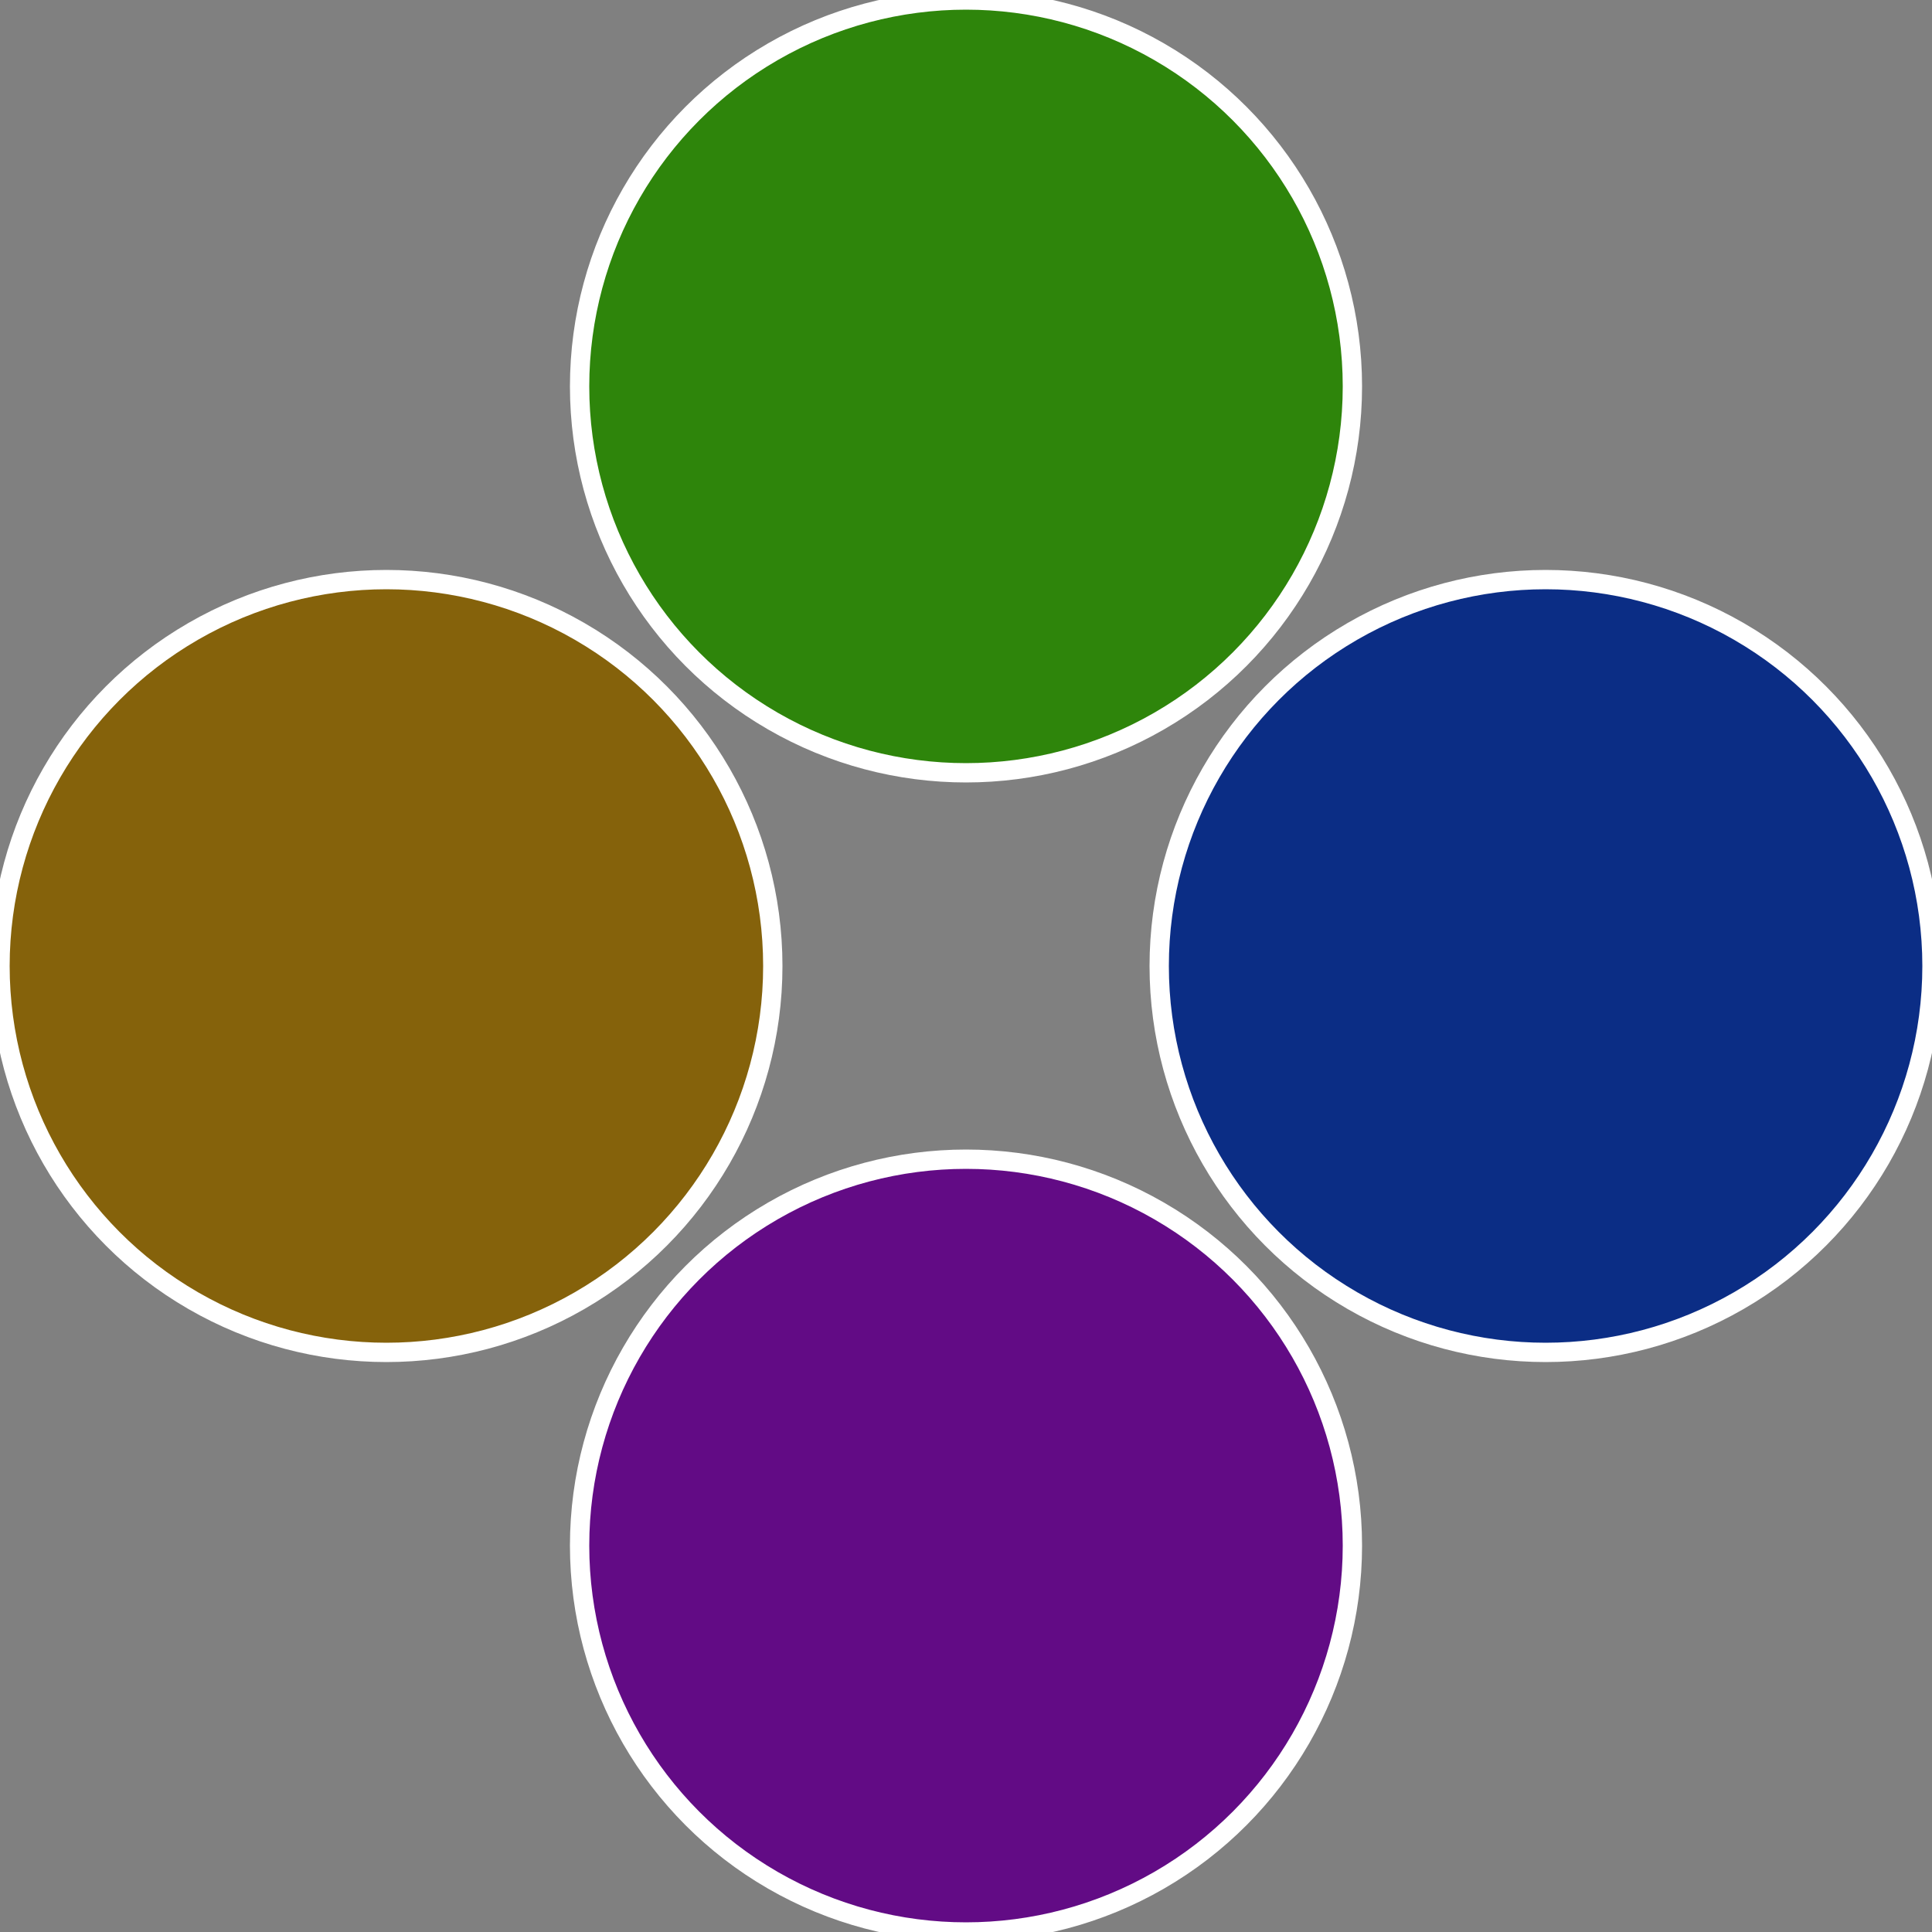
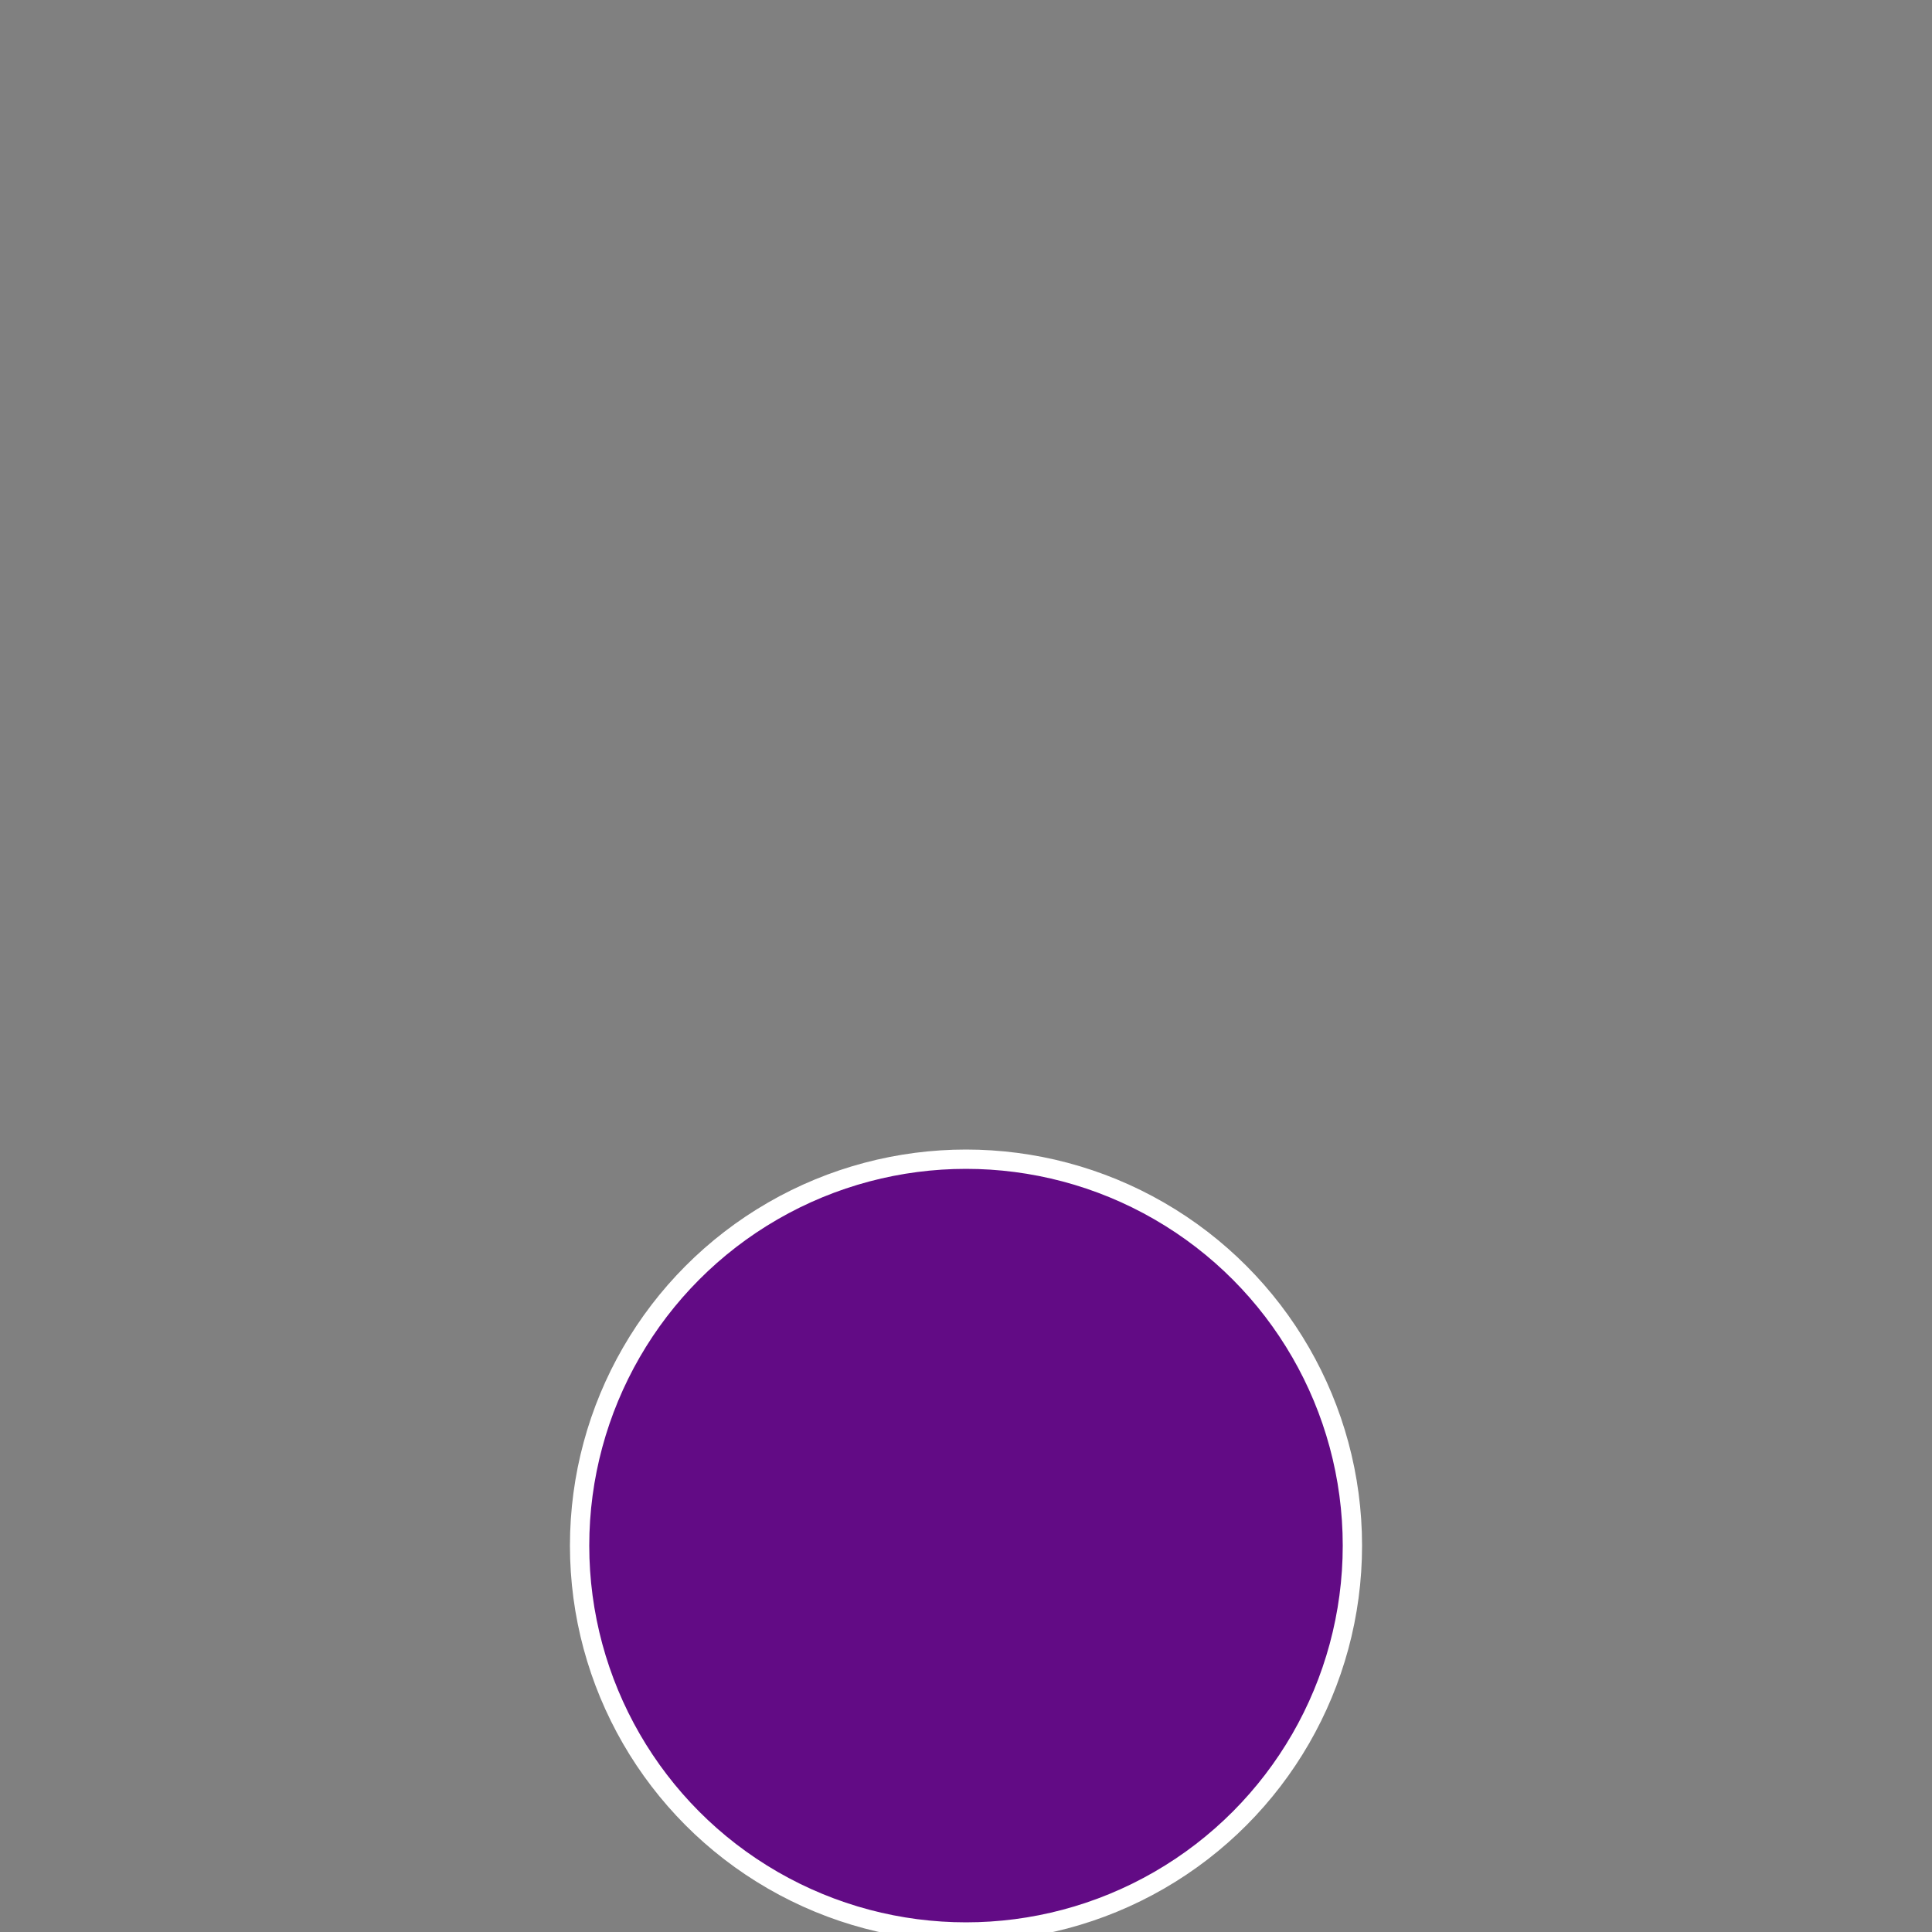
<svg xmlns="http://www.w3.org/2000/svg" width="500" height="500" viewBox="-1 -1 2 2">
  <rect x="-1" y="-1" width="2" height="2" fill="#808080" stroke="none" />
-   <circle cx="0.6" cy="0" r="0.4" fill="#0b2d85" stroke="#fff" stroke-width="1%" />
  <circle cx="3.6739403974421E-17" cy="0.6" r="0.4" fill="#620b85" stroke="#fff" stroke-width="1%" />
-   <circle cx="-0.6" cy="7.3478807948841E-17" r="0.4" fill="#85620b" stroke="#fff" stroke-width="1%" />
-   <circle cx="-1.1021821192326E-16" cy="-0.6" r="0.4" fill="#2e850b" stroke="#fff" stroke-width="1%" />
</svg>